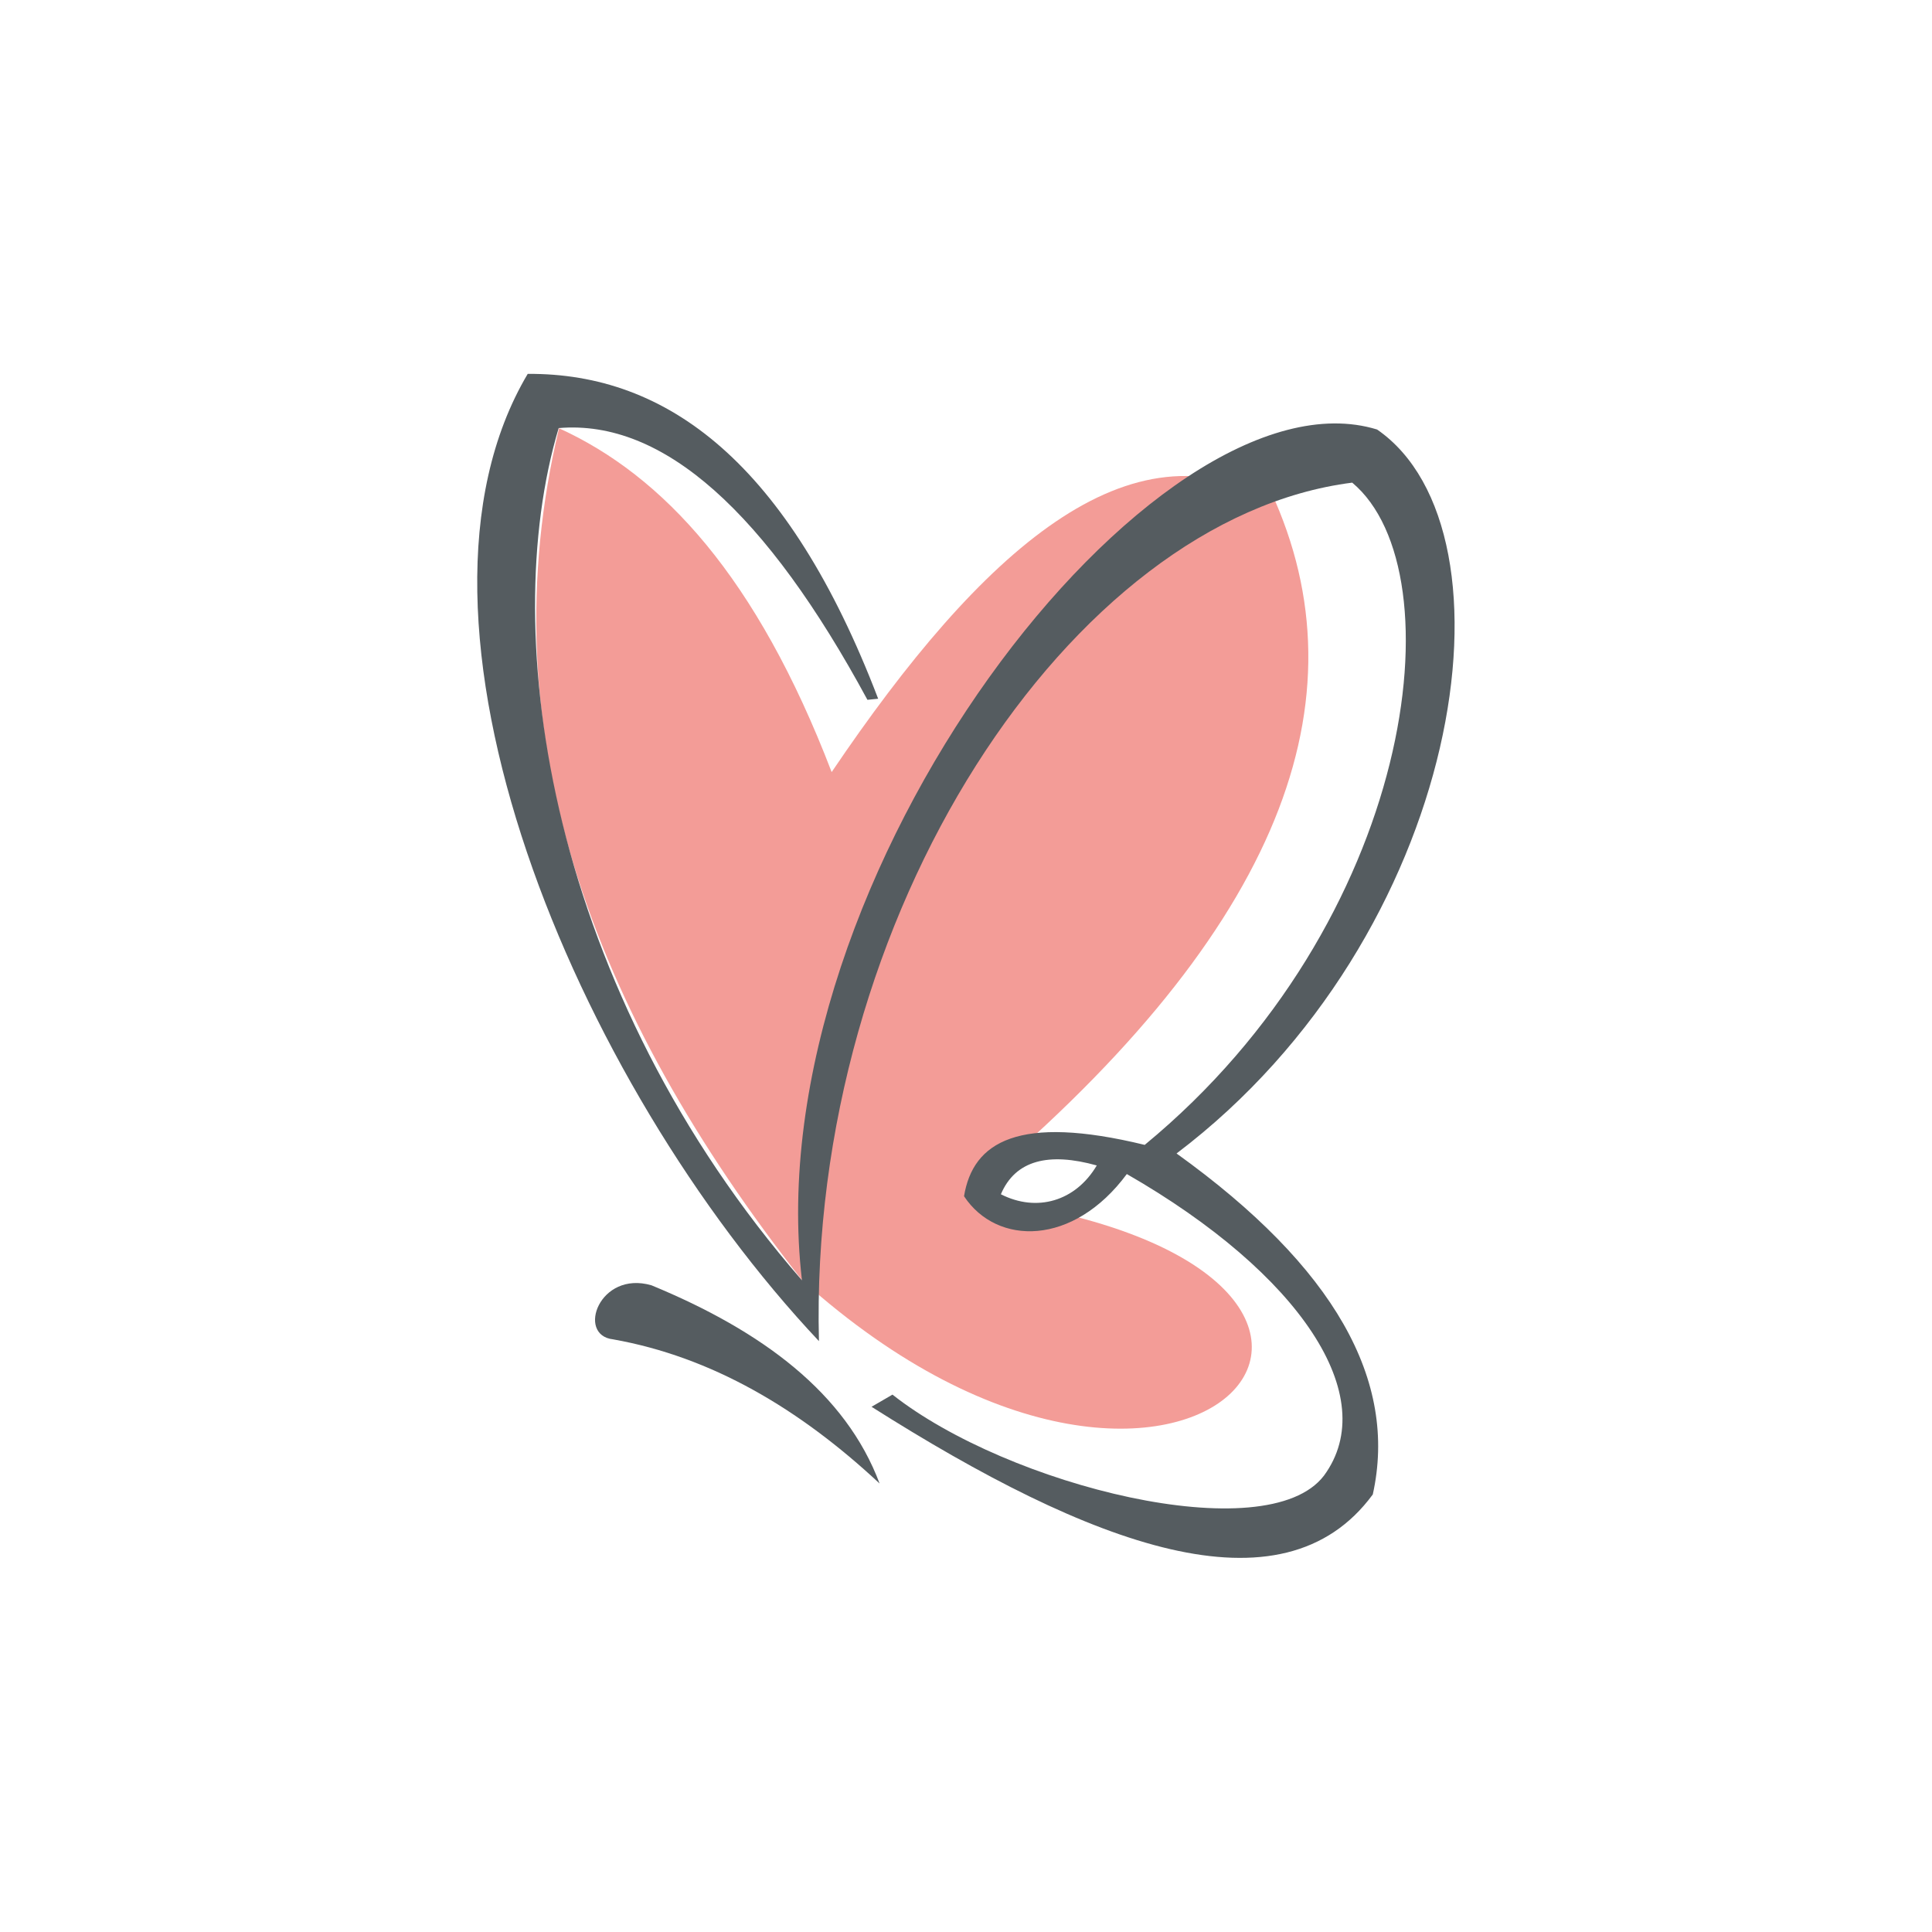
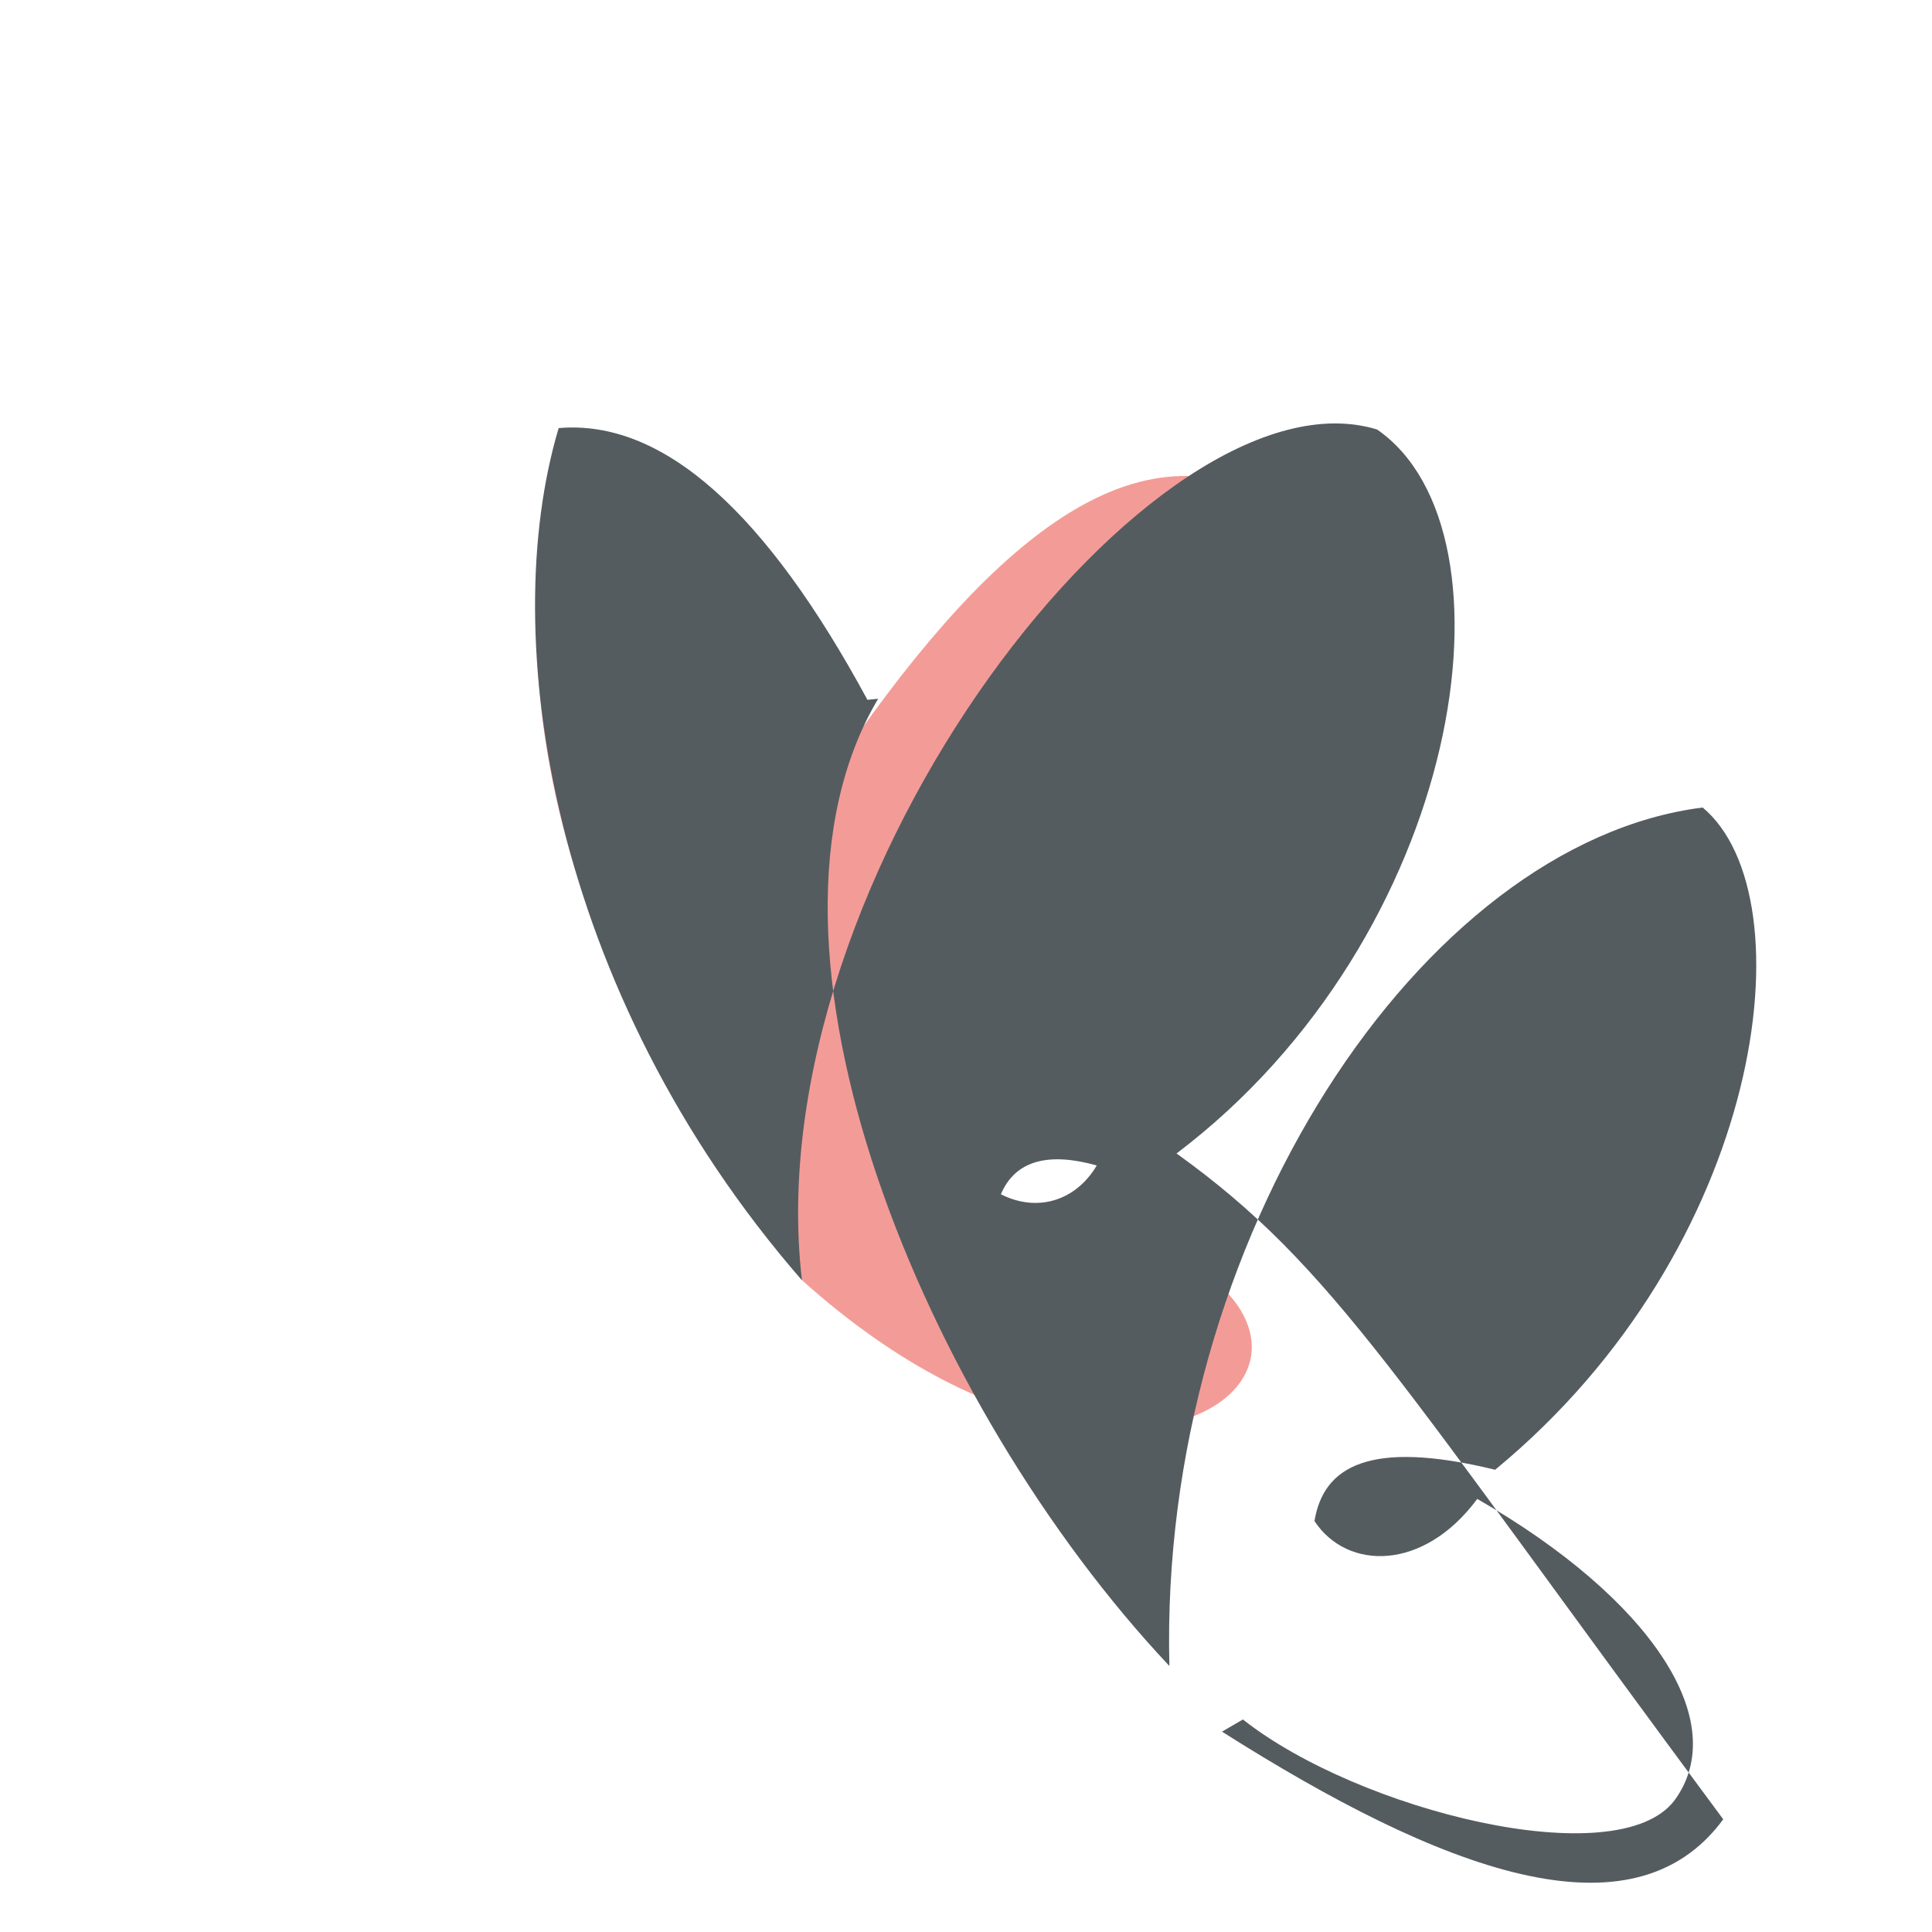
<svg xmlns="http://www.w3.org/2000/svg" id="Layer_1" x="0px" y="0px" viewBox="0 0 1080 1080" style="enable-background:new 0 0 1080 1080;" xml:space="preserve">
  <style type="text/css">	.st0{fill:#555C60;}	.st1{fill:#F39C97;}	.st2{fill:#FFFFFF;}	.st3{fill-rule:evenodd;clip-rule:evenodd;fill:#F39C97;}	.st4{fill-rule:evenodd;clip-rule:evenodd;fill:#555C60;}	.st5{fill-rule:evenodd;clip-rule:evenodd;fill:#FFFFFF;}	.st6{fill:#F9C7C3;}	.st7{fill:#1E1E1C;}	.st8{fill:#676E73;}	.st9{fill-rule:evenodd;clip-rule:evenodd;fill:#020203;}</style>
  <g>
    <path class="st3" d="M464.9,431.6c84-124.4,167.1-198.4,248.1-151.1c50.2,116.4-0.8,245-173.9,388.4  c300.1,35.4,127,242.3-90.6,46.9c-118.5-150.6-176.2-307.9-136-476.4C370.6,265.9,423,322.3,464.9,431.6z" />
-     <path class="st4" d="M491.7,829.3c-44.9-41.9-93.9-70.8-149-80.6c-20.6-2.3-7.7-38.7,21.5-30.2  C426.2,744.1,472.8,778.8,491.7,829.3z" />
-     <path class="st4" d="M657.7,644.8C818.3,523.2,852.2,297,769.8,240.1c-123.3-37.9-348,249.2-321.5,475.6  c-140.6-161.6-170.8-360-136-476.4c58.6-5,116.1,47.4,172.6,151.9l6-0.6c-50.4-131.8-117.8-182.1-195.9-181.6  c-81.5,137.3,26,395.4,162.8,540.7c-6.1-238.4,141-460,298.1-479.9c59.6,49.8,34.9,245.9-116,370.2c-70.6-17.2-96-1.7-101,28.7  c18.4,27.8,61.1,28,91-12.4c97.1,55.8,142.6,124.5,110.2,168.6c-32,41.9-176.7,5.6-241.2-45.3l-11.7,6.8  c122.6,77.7,229.4,118.2,280.2,49C781.5,771.9,746.1,708.3,657.7,644.8z M559.5,667.6c8.1-19.1,26.8-23.6,53.6-16.1  C601.2,671.6,579.5,677.8,559.5,667.6z" />
+     <path class="st4" d="M657.7,644.8C818.3,523.2,852.2,297,769.8,240.1c-123.3-37.9-348,249.2-321.5,475.6  c-140.6-161.6-170.8-360-136-476.4c58.6-5,116.1,47.4,172.6,151.9l6-0.6c-81.5,137.3,26,395.4,162.8,540.7c-6.1-238.4,141-460,298.1-479.9c59.6,49.8,34.9,245.9-116,370.2c-70.6-17.2-96-1.7-101,28.7  c18.4,27.8,61.1,28,91-12.4c97.1,55.8,142.6,124.5,110.2,168.6c-32,41.9-176.7,5.6-241.2-45.3l-11.7,6.8  c122.6,77.7,229.4,118.2,280.2,49C781.5,771.9,746.1,708.3,657.7,644.8z M559.5,667.6c8.1-19.1,26.8-23.6,53.6-16.1  C601.2,671.6,579.5,677.8,559.5,667.6z" />
  </g>
</svg>